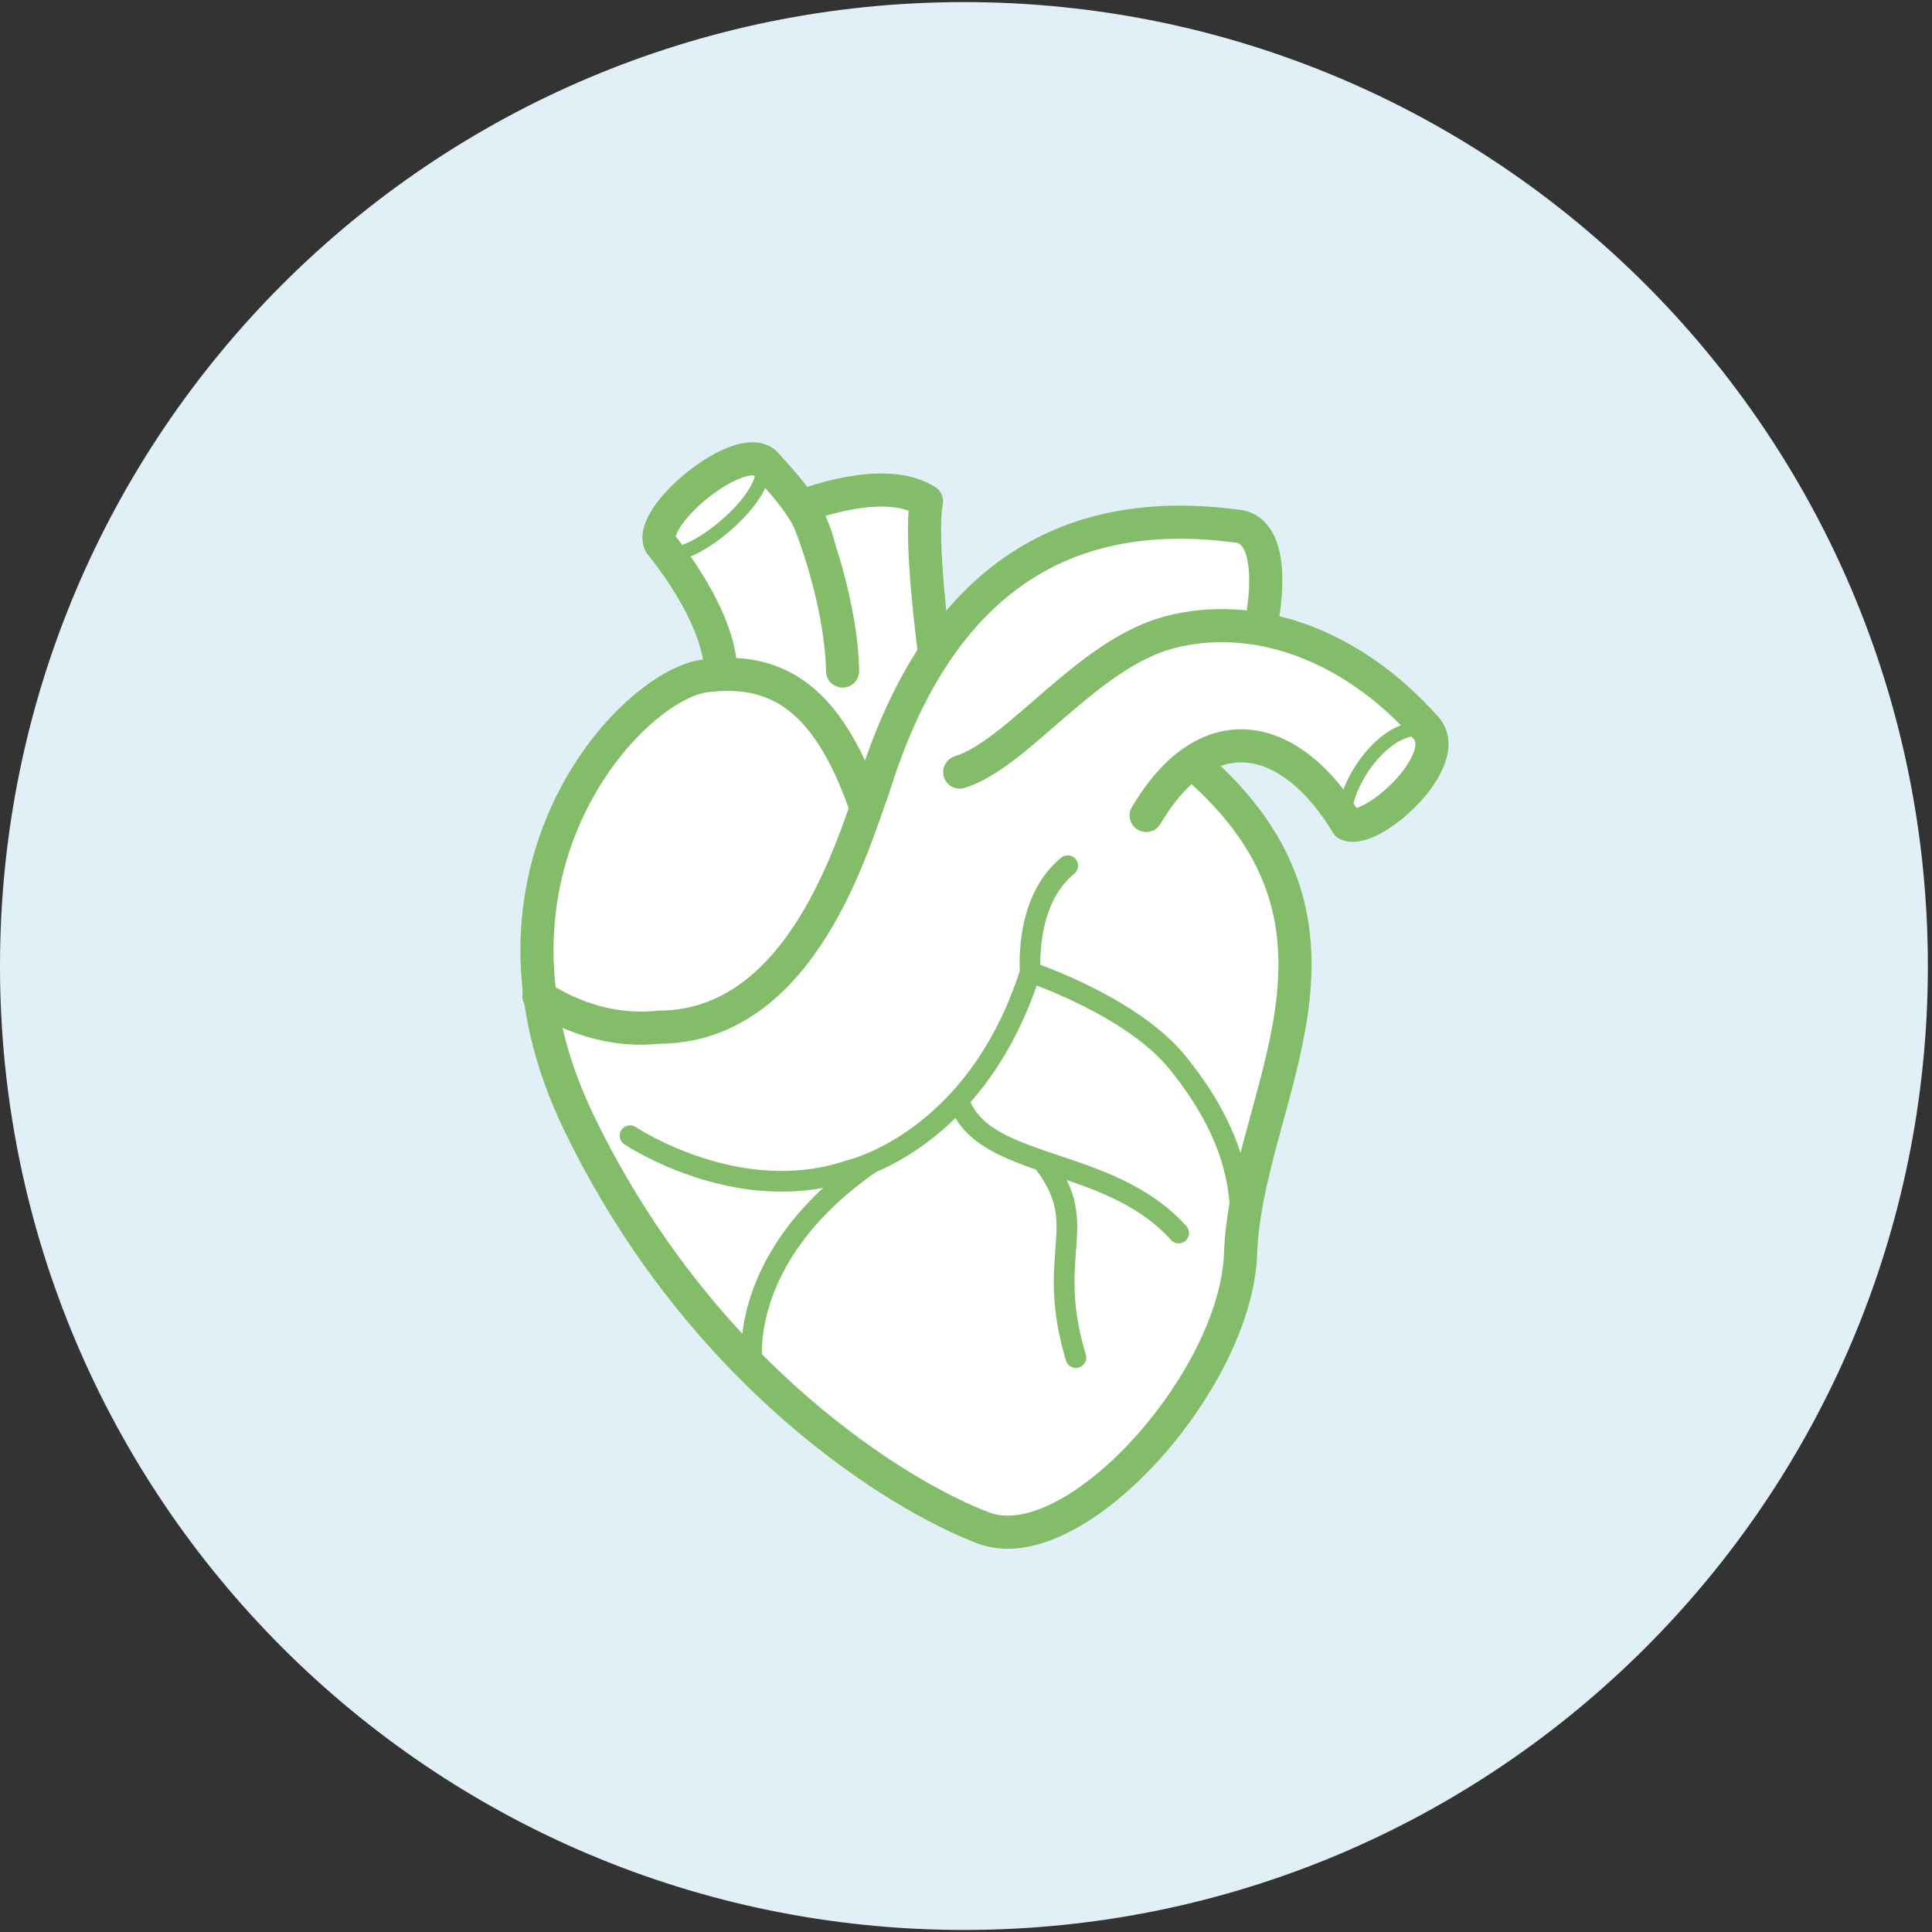
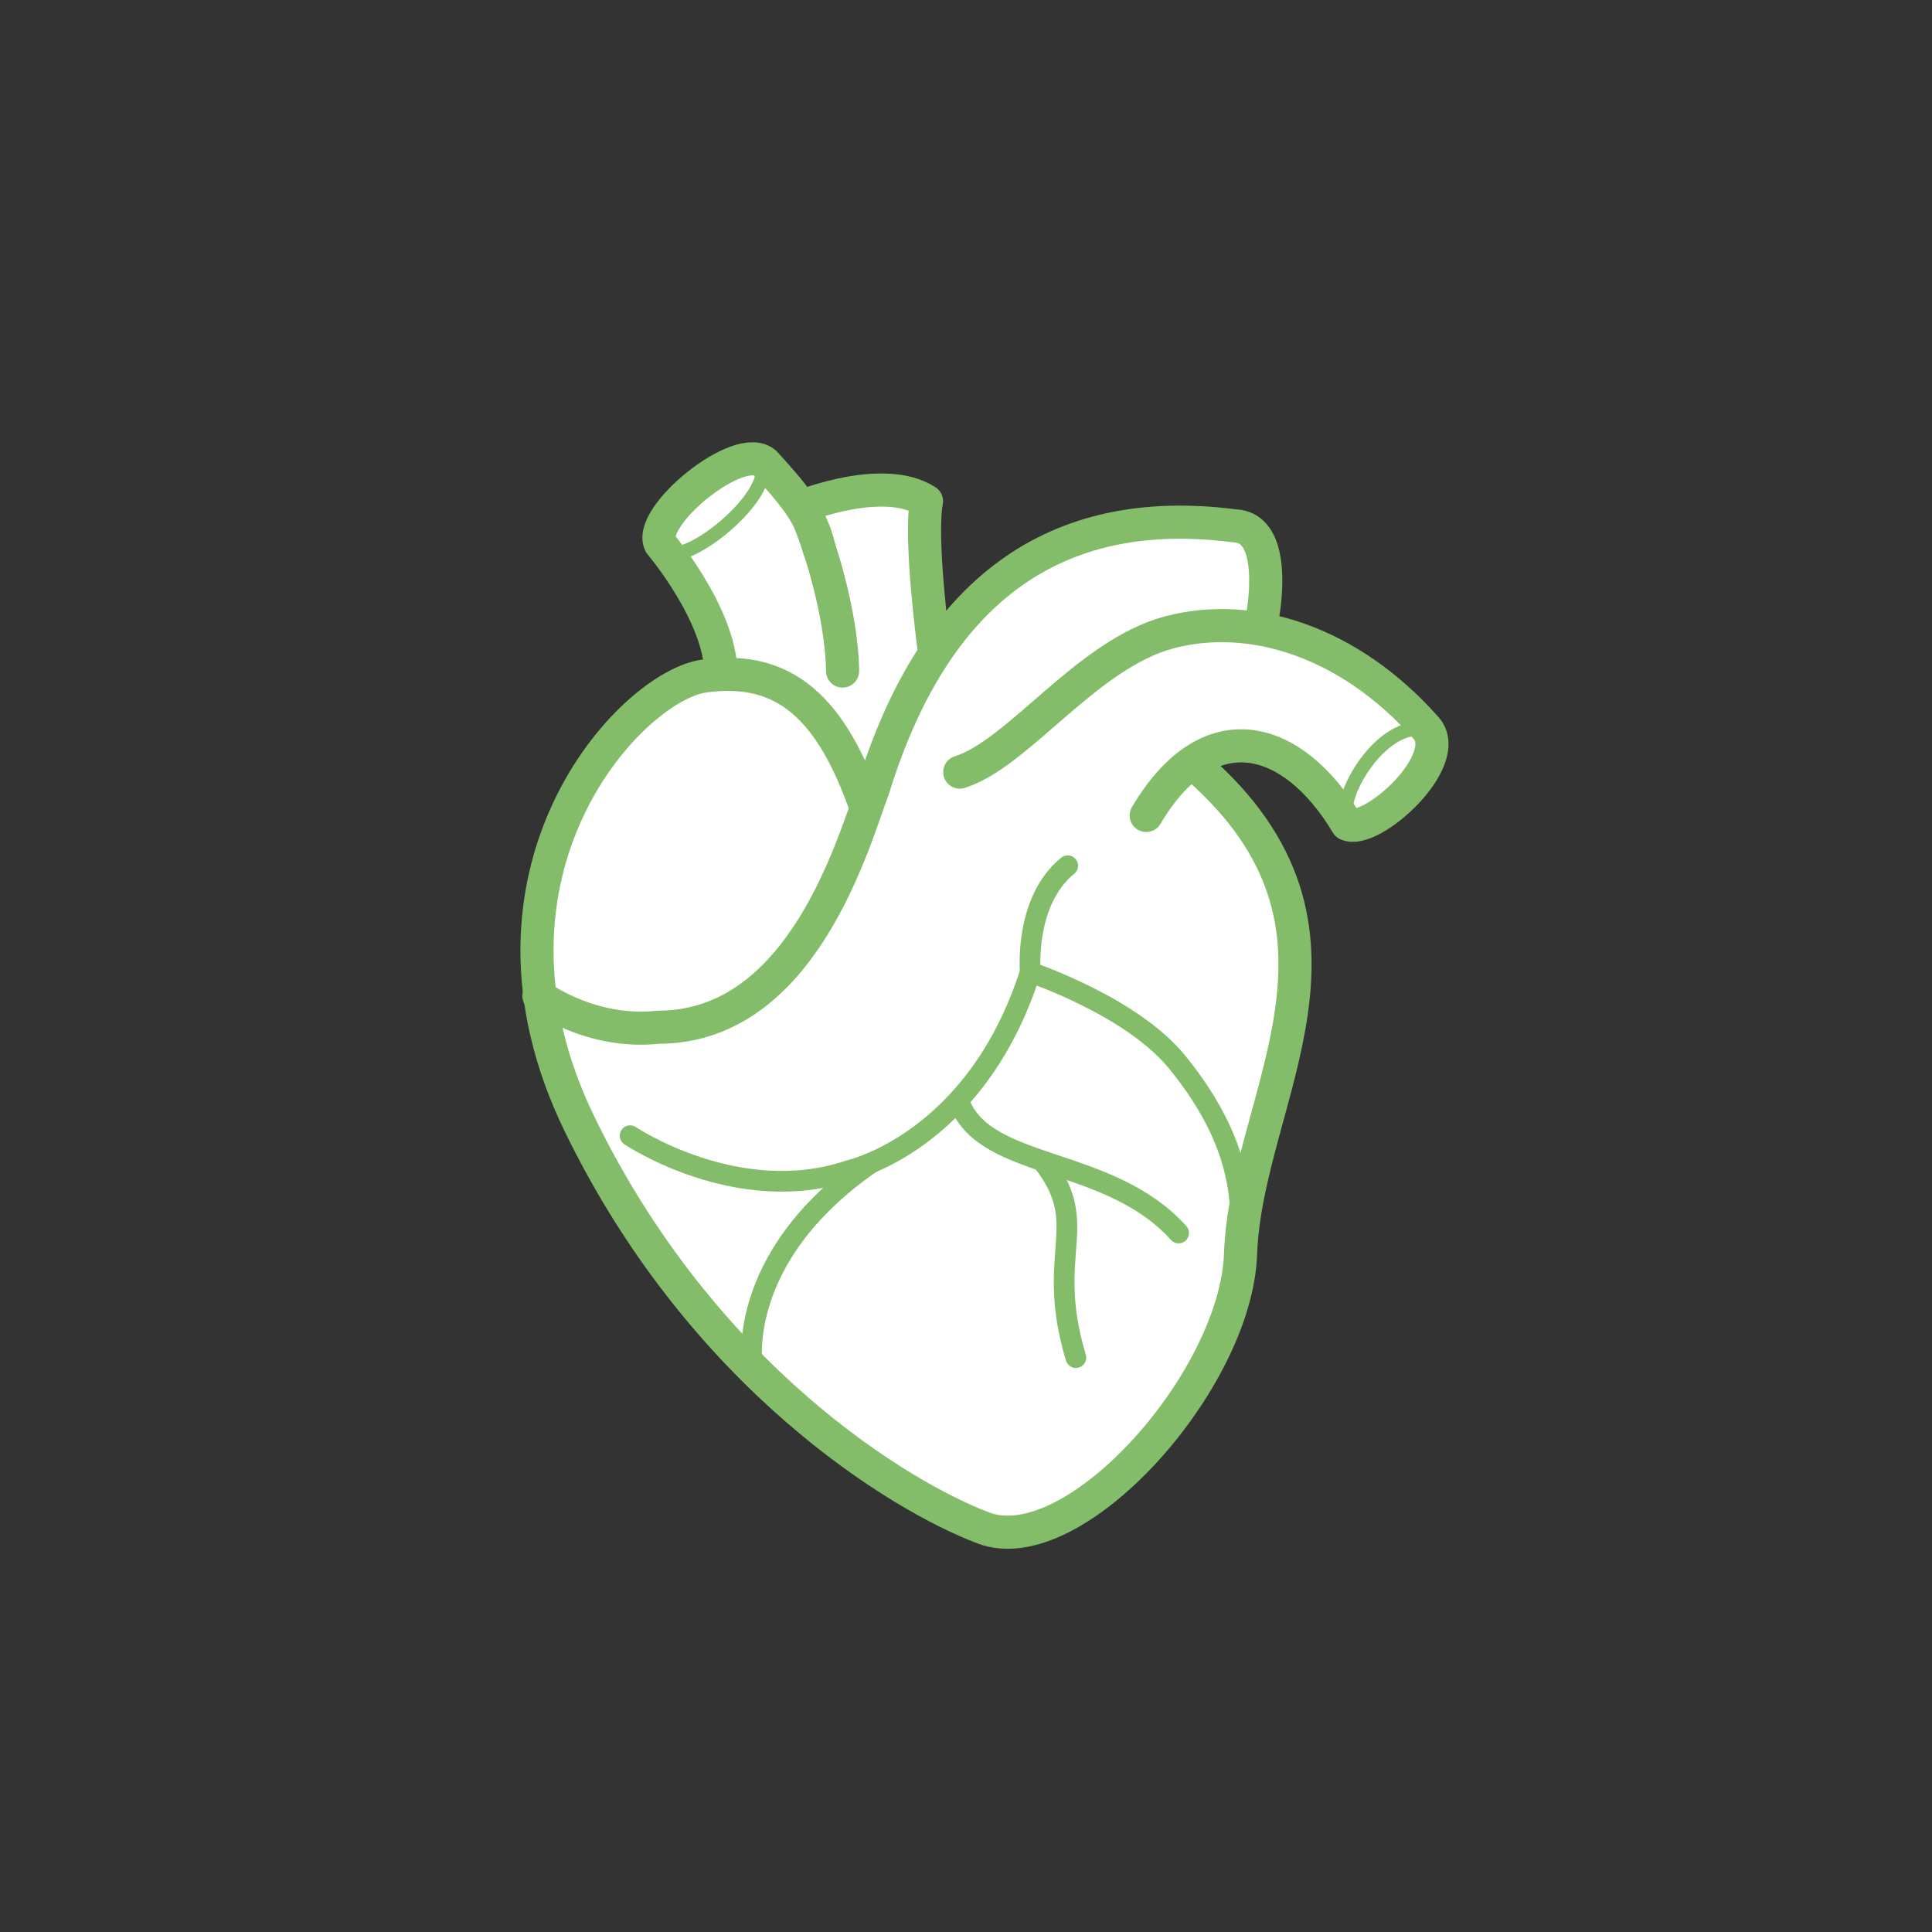
<svg xmlns="http://www.w3.org/2000/svg" width="70" height="70" viewBox="0 0 70 70" fill="none">
  <rect x="0" y="0" width="70" height="70" fill="#333333" stroke="none" />
  <g clip-path="url(#clip0_21_572)">
-     <path d="M34.925 69.926C54.214 69.926 69.85 54.29 69.85 35.001C69.85 15.713 54.214 0.076 34.925 0.076C15.636 0.076 0 15.713 0 35.001C0 54.29 15.636 69.926 34.925 69.926Z" fill="#E1F0F7" />
    <path d="M51.733 26.476C51.715 26.441 51.697 26.405 51.67 26.378C49.678 24.134 47.282 22.932 44.984 22.716L45.747 22.313C45.747 22.313 46.357 19.127 44.751 19.055C39.304 18.337 33.839 23.479 33.839 23.479C33.839 23.479 33.31 19.522 33.57 18.158C32.036 17.162 29.11 18.328 29.11 18.328C29.209 18.562 29.29 18.786 29.379 19.002C29.012 18.212 28.41 17.557 27.719 16.785C26.813 15.968 23.439 18.714 23.924 19.71C23.924 19.71 26.086 22.25 26.122 24.386L26.176 24.448C25.96 24.448 25.745 24.466 25.521 24.502C23.34 24.789 18.701 29.393 19.571 36.087L19.535 36.105C19.535 36.105 19.562 36.123 19.58 36.132C19.769 37.577 20.217 39.12 20.998 40.735C22.793 44.423 25.027 47.322 27.253 49.556V49.574C30.537 52.859 33.812 54.689 35.625 55.38C38.909 56.618 44.778 50.059 44.94 45.447C45.137 39.766 50.171 33.736 43.342 27.787L42.947 27.831C44.949 26.189 47.219 27.248 48.798 29.877C48.834 29.895 48.87 29.895 48.915 29.904C48.933 29.922 48.942 29.94 48.969 29.958L48.995 29.922C50.01 29.94 52.468 27.634 51.724 26.503L51.733 26.476Z" fill="white" />
    <path d="M31.309 29.07C29.981 25.346 28.177 24.134 25.521 24.493C22.856 24.852 16.556 31.591 20.998 40.726C25.431 49.861 32.592 54.214 35.634 55.362C38.918 56.601 44.787 50.041 44.948 45.428C45.146 39.748 50.18 33.718 43.351 27.769" stroke="#83BD6A" stroke-width="1.2" stroke-linecap="round" stroke-linejoin="round" />
    <path d="M45.747 22.313C45.747 22.313 46.357 19.127 44.751 19.055C38.164 18.194 33.839 21.451 31.641 28.567C30.923 30.479 29.083 37.218 23.852 37.218C21.393 37.487 19.526 36.087 19.526 36.087" stroke="#83BD6A" stroke-width="1.2" stroke-linecap="round" stroke-linejoin="round" />
    <path d="M34.773 27.975C36.899 27.311 39.367 23.713 42.355 22.914C45.352 22.115 48.906 23.255 51.67 26.378C52.702 27.544 49.678 30.272 48.807 29.86C46.842 26.575 43.791 25.732 41.529 29.545" stroke="#83BD6A" stroke-width="1.2" stroke-linecap="round" stroke-linejoin="round" />
    <path d="M51.741 26.476C50.045 25.911 48.08 29.375 48.977 29.94" stroke="#83BD6A" stroke-width="0.5" stroke-linecap="round" stroke-linejoin="round" />
    <path d="M38.685 31.367C37.097 32.659 37.33 35.217 37.33 35.217C35.365 41.39 30.779 42.404 30.779 42.404C26.741 43.777 22.829 41.148 22.829 41.148" stroke="#83BD6A" stroke-width="0.75" stroke-linecap="round" stroke-linejoin="round" />
    <path d="M37.33 35.226C37.33 35.226 40.991 36.446 42.651 38.483C45.343 41.785 44.913 44.109 44.948 45.24" stroke="#83BD6A" stroke-width="0.75" stroke-linecap="round" stroke-linejoin="round" />
    <path d="M34.773 39.973C35.715 42.413 40.192 41.875 42.704 44.674" stroke="#83BD6A" stroke-width="0.75" stroke-linecap="round" stroke-linejoin="round" />
    <path d="M38.981 49.188C37.841 45.401 39.555 44.432 37.841 42.162" stroke="#83BD6A" stroke-width="0.75" stroke-linecap="round" stroke-linejoin="round" />
    <path d="M31.532 42.153C26.553 45.617 27.262 49.564 27.262 49.564" stroke="#83BD6A" stroke-width="0.75" stroke-linecap="round" stroke-linejoin="round" />
    <path d="M33.839 23.479C33.839 23.479 33.309 19.522 33.569 18.158C32.035 17.162 29.11 18.328 29.11 18.328C30.573 21.872 30.528 24.313 30.528 24.313" stroke="#83BD6A" stroke-width="1.2" stroke-linecap="round" stroke-linejoin="round" />
    <path d="M26.122 24.376C26.086 22.249 23.923 19.701 23.923 19.701C23.439 18.705 26.804 15.951 27.719 16.776C28.652 17.808 29.406 18.633 29.675 19.854" stroke="#83BD6A" stroke-width="1.2" stroke-linecap="round" stroke-linejoin="round" />
    <path d="M27.584 16.776C28.069 17.969 24.812 20.544 24.166 19.97" stroke="#83BD6A" stroke-width="0.5" stroke-linecap="round" stroke-linejoin="round" />
  </g>
  <defs>
    <clipPath id="clip0_21_572">
      <rect width="69.85" height="69.85" fill="white" transform="translate(0 0.076)" />
    </clipPath>
  </defs>
</svg>